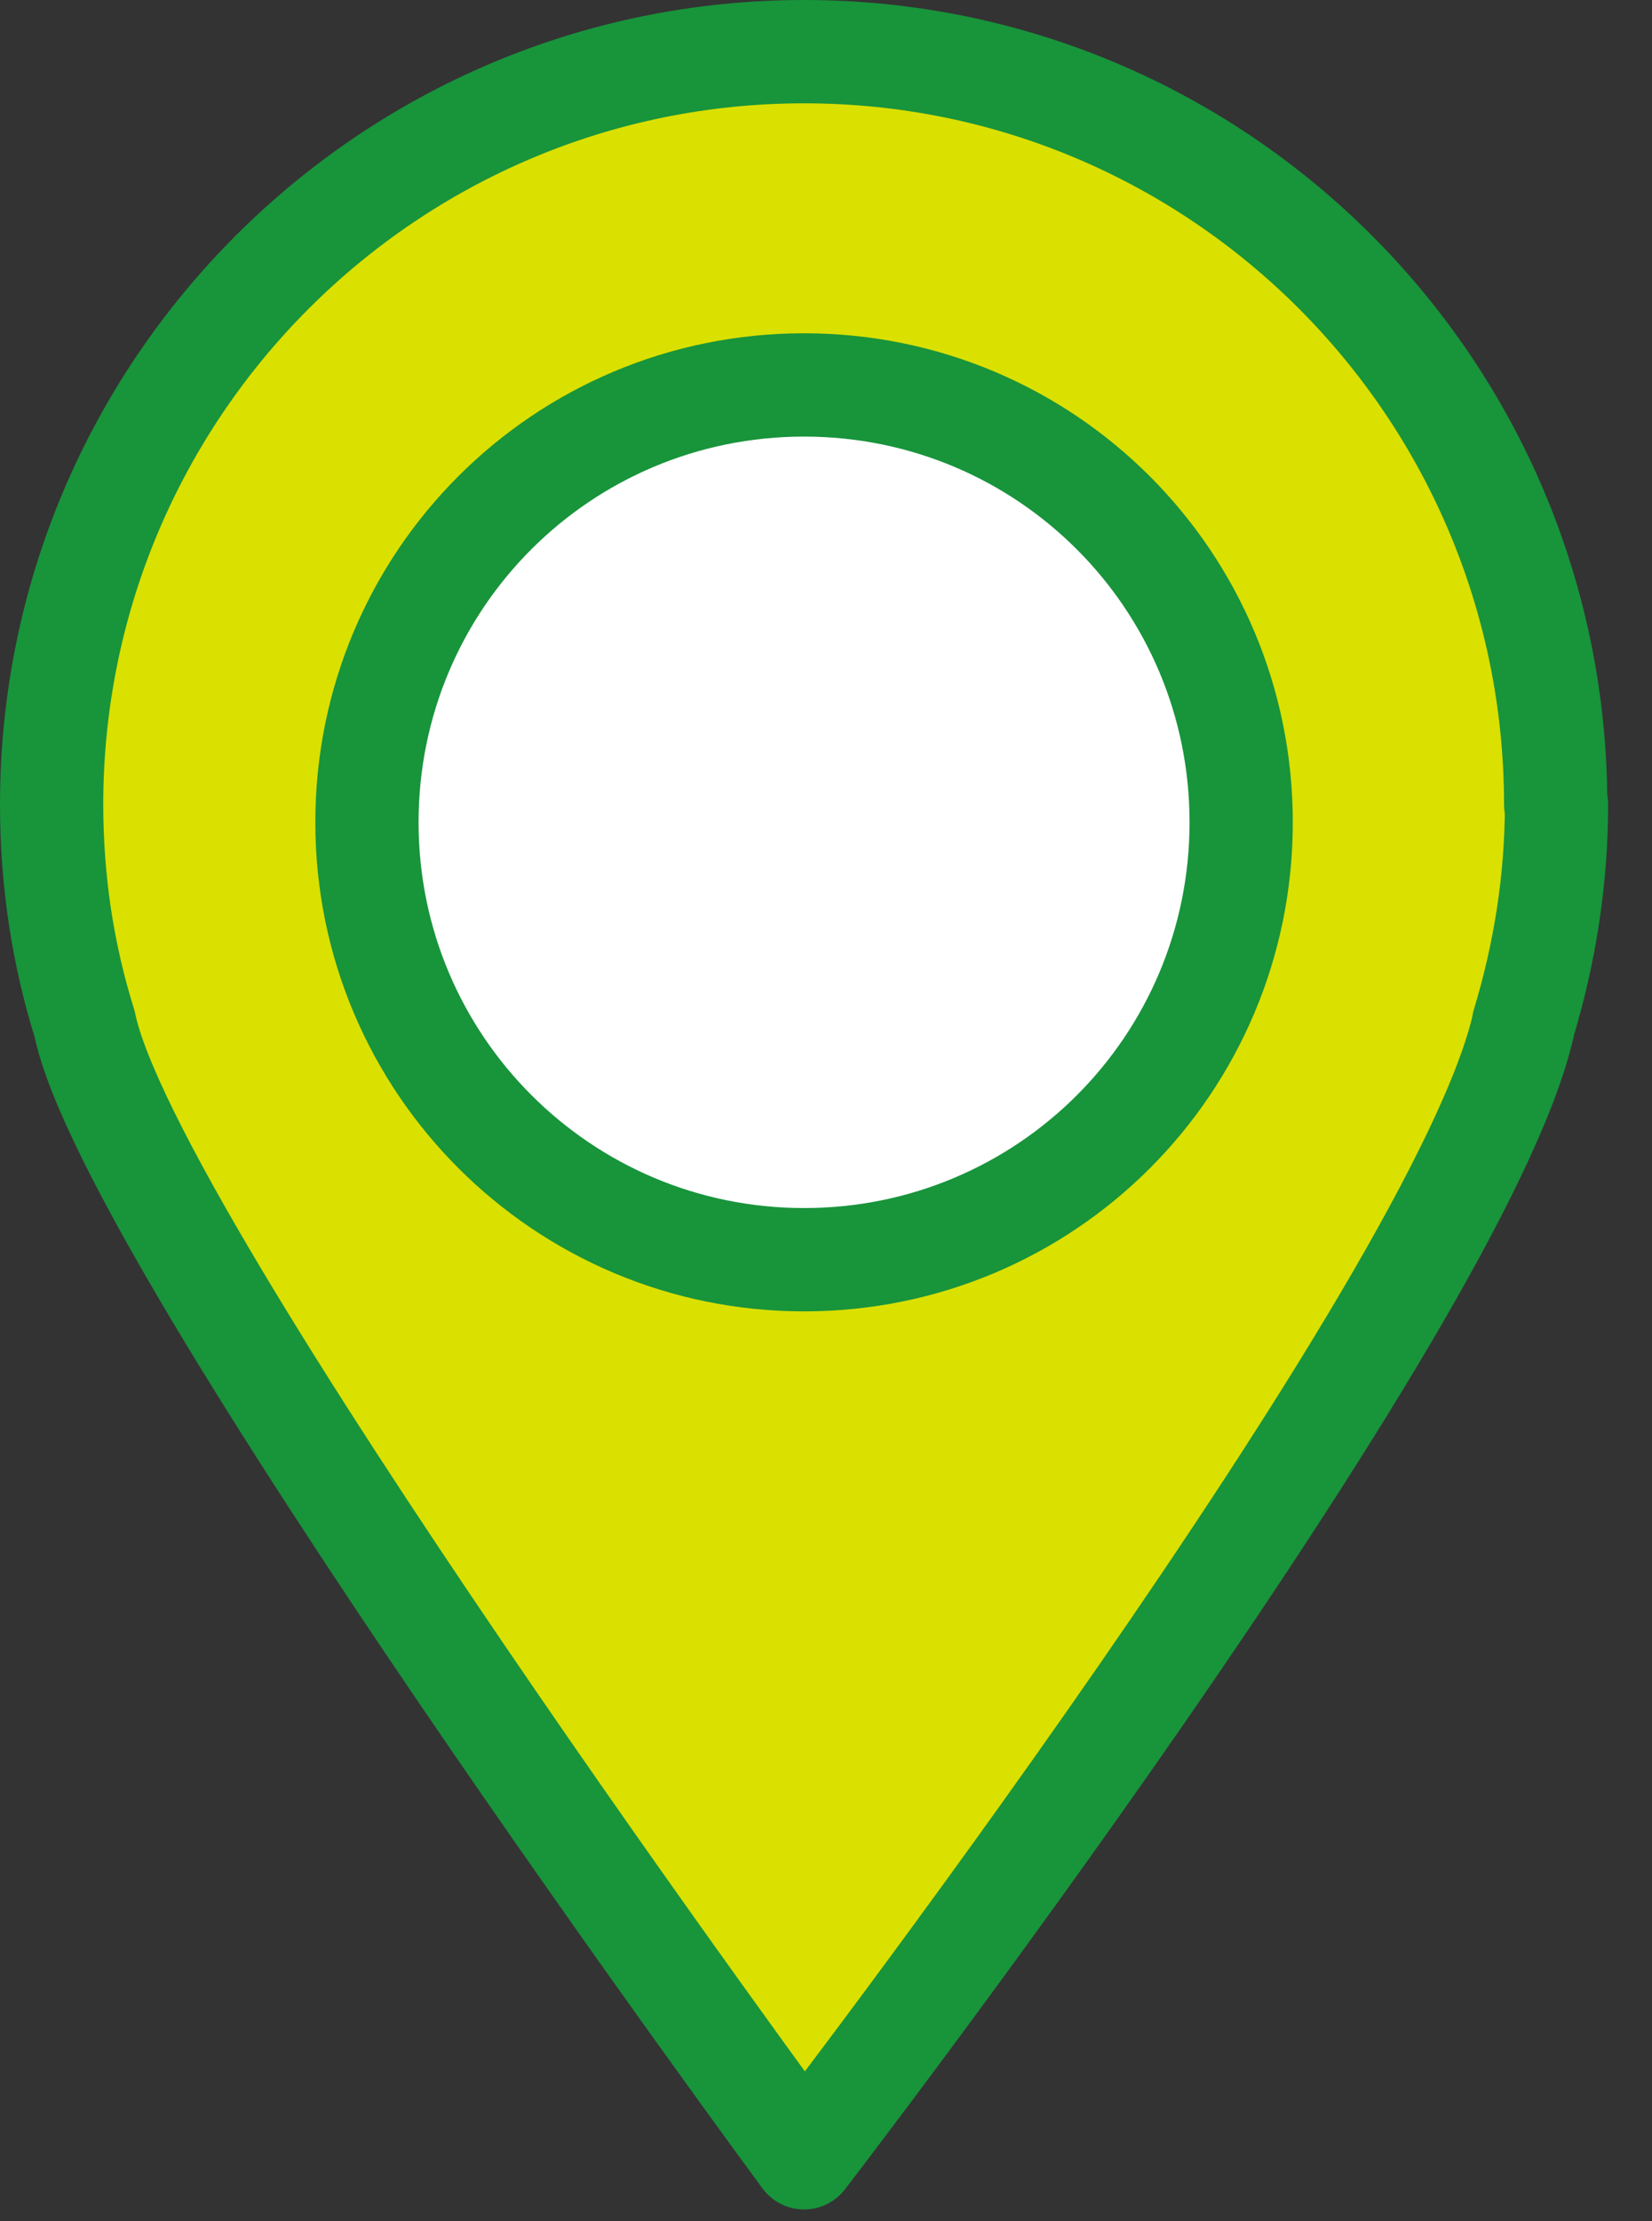
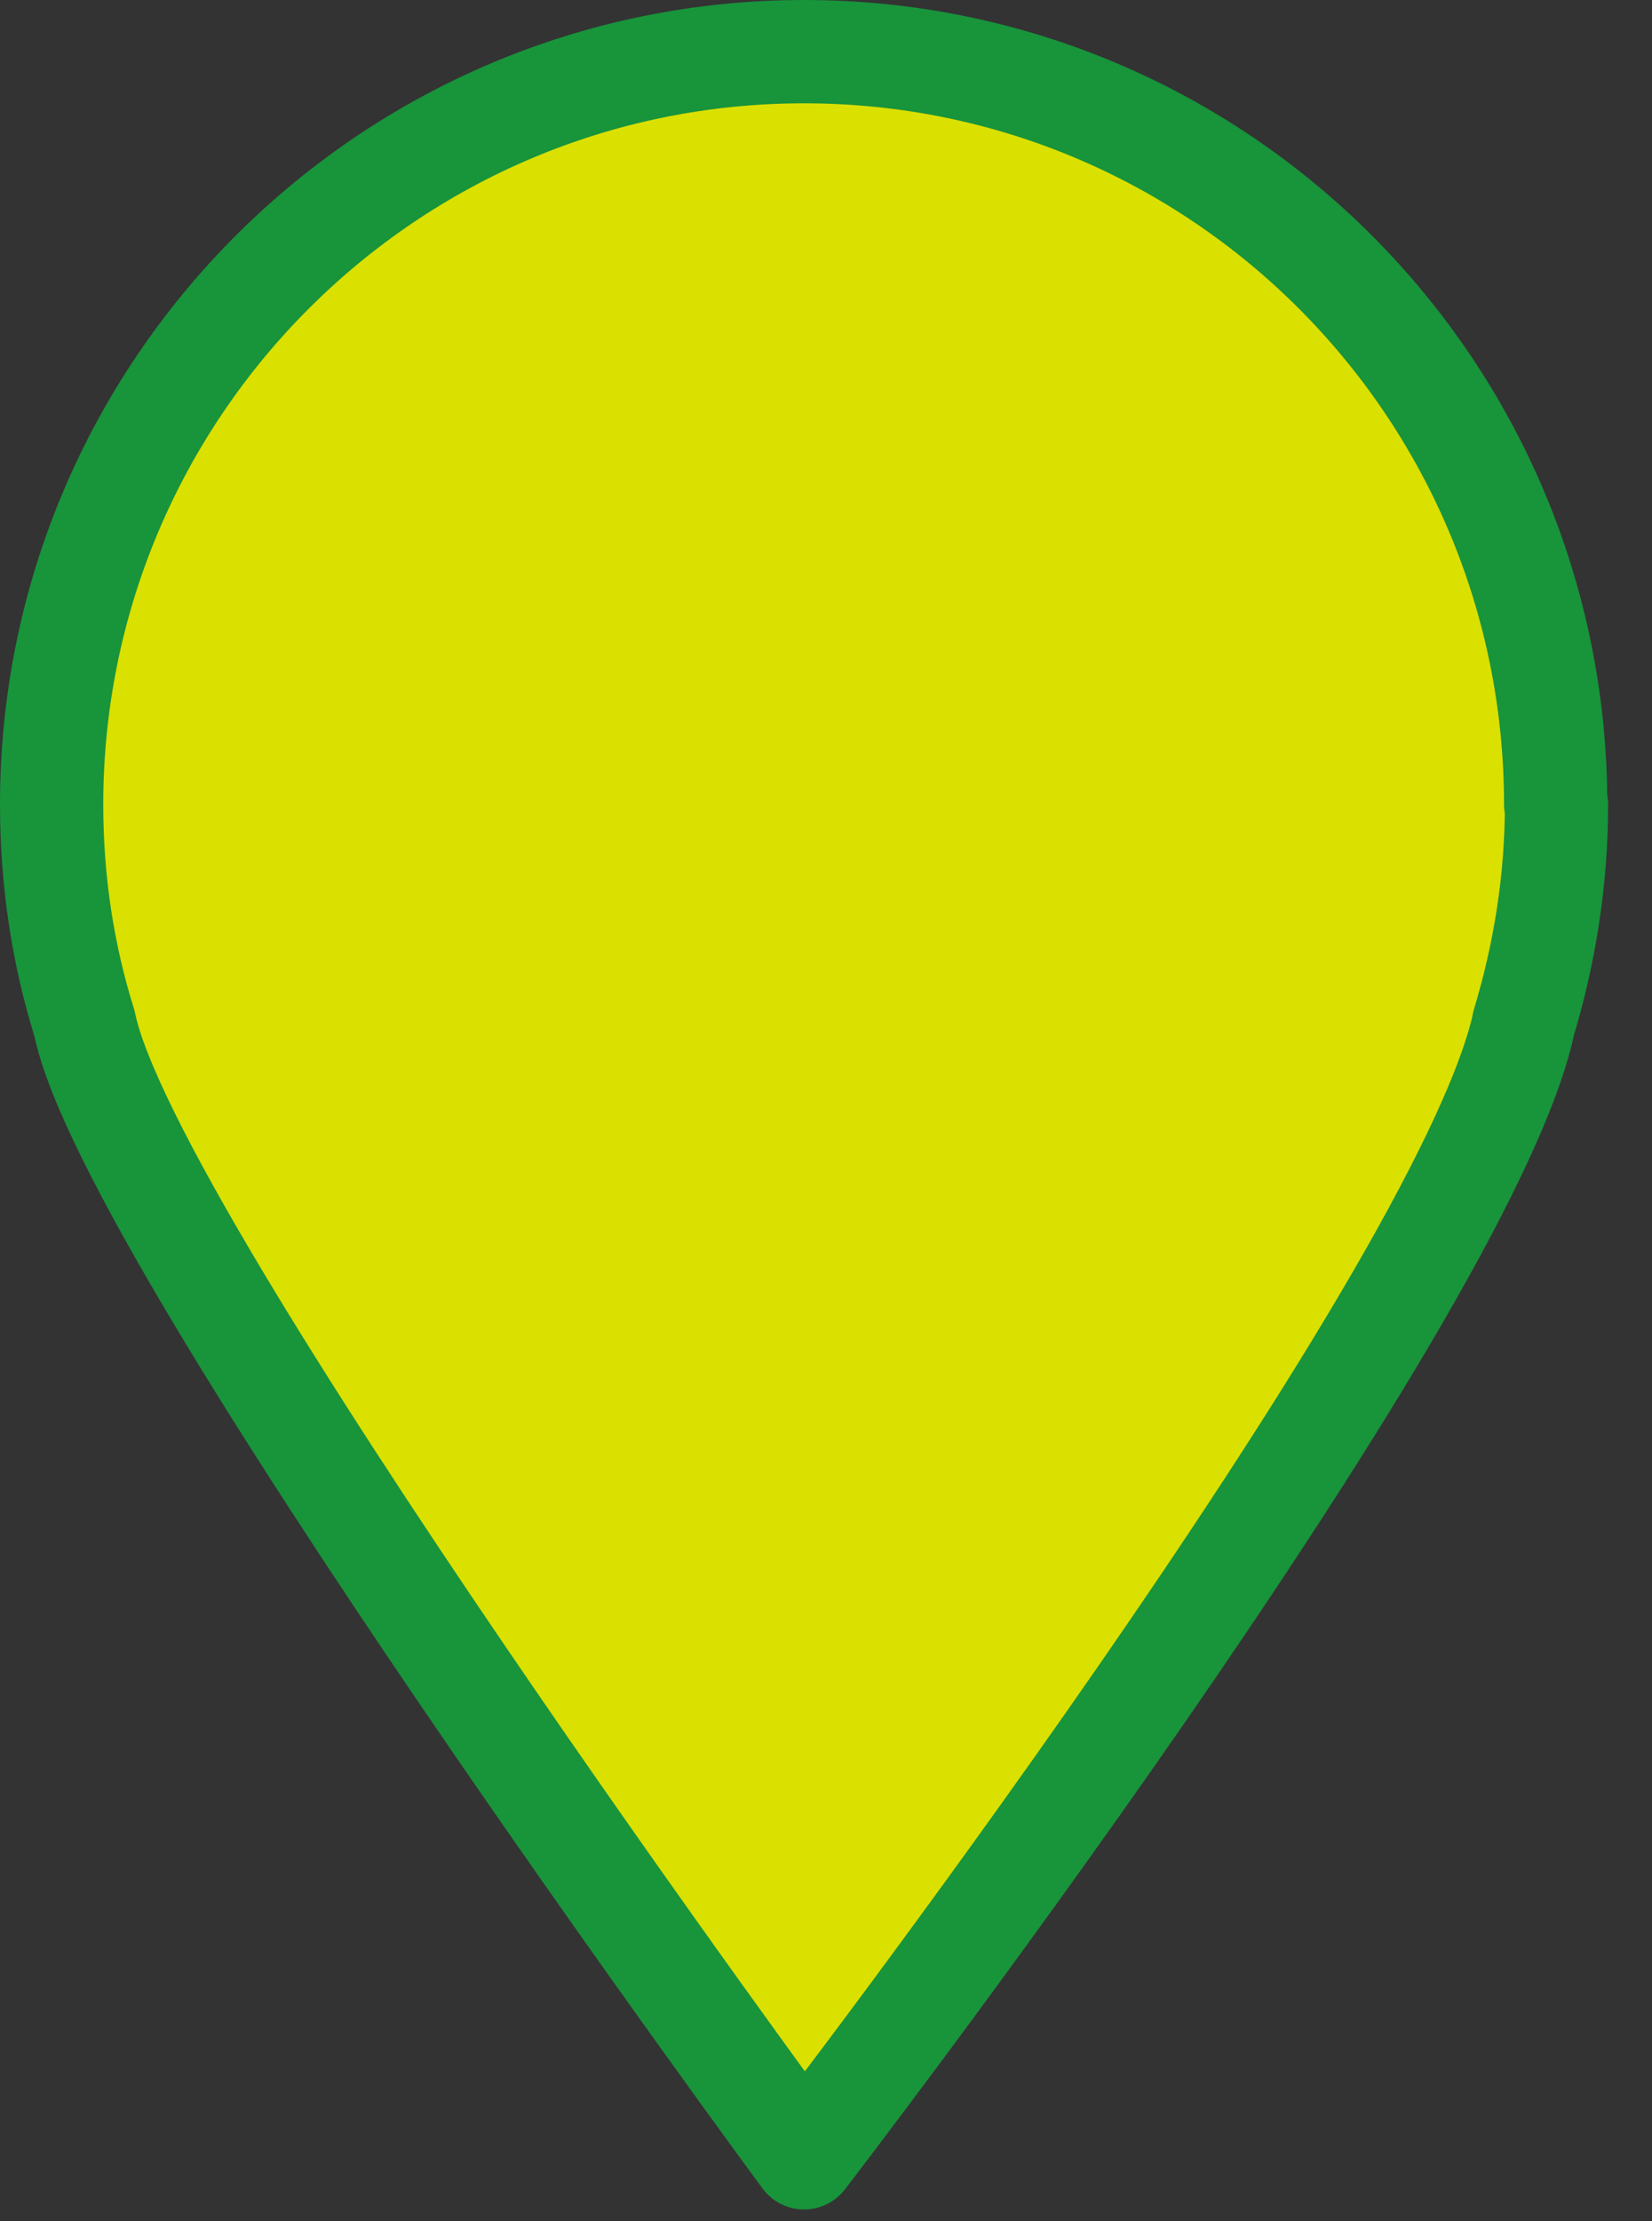
<svg xmlns="http://www.w3.org/2000/svg" width="32" height="43" viewBox="0 0 32 43" fill="none">
  <rect x="0" y="0" width="32" height="43" fill="#333333" stroke="none" />
  <path d="M30.134 15.575C30.134 7.53 23.62 1 15.575 1C7.53 1 1 7.53 1 15.575C1 17.059 1.219 18.481 1.64 19.824C2.5 24.058 15.575 41.772 15.575 41.772C15.575 41.772 28.291 25.26 29.509 19.84V19.824C29.916 18.481 30.15 17.059 30.15 15.575H30.134Z" fill="#DAE000" stroke="#18943B" stroke-width="2" stroke-linecap="round" stroke-linejoin="round" />
-   <path d="M15.575 24.386C10.904 24.386 7.108 20.605 7.108 15.919C7.108 11.232 10.888 7.452 15.575 7.452C20.261 7.452 24.042 11.232 24.042 15.919C24.042 20.605 20.261 24.386 15.575 24.386Z" fill="white" stroke="#18943B" stroke-width="2" stroke-linecap="round" stroke-linejoin="round" />
</svg>